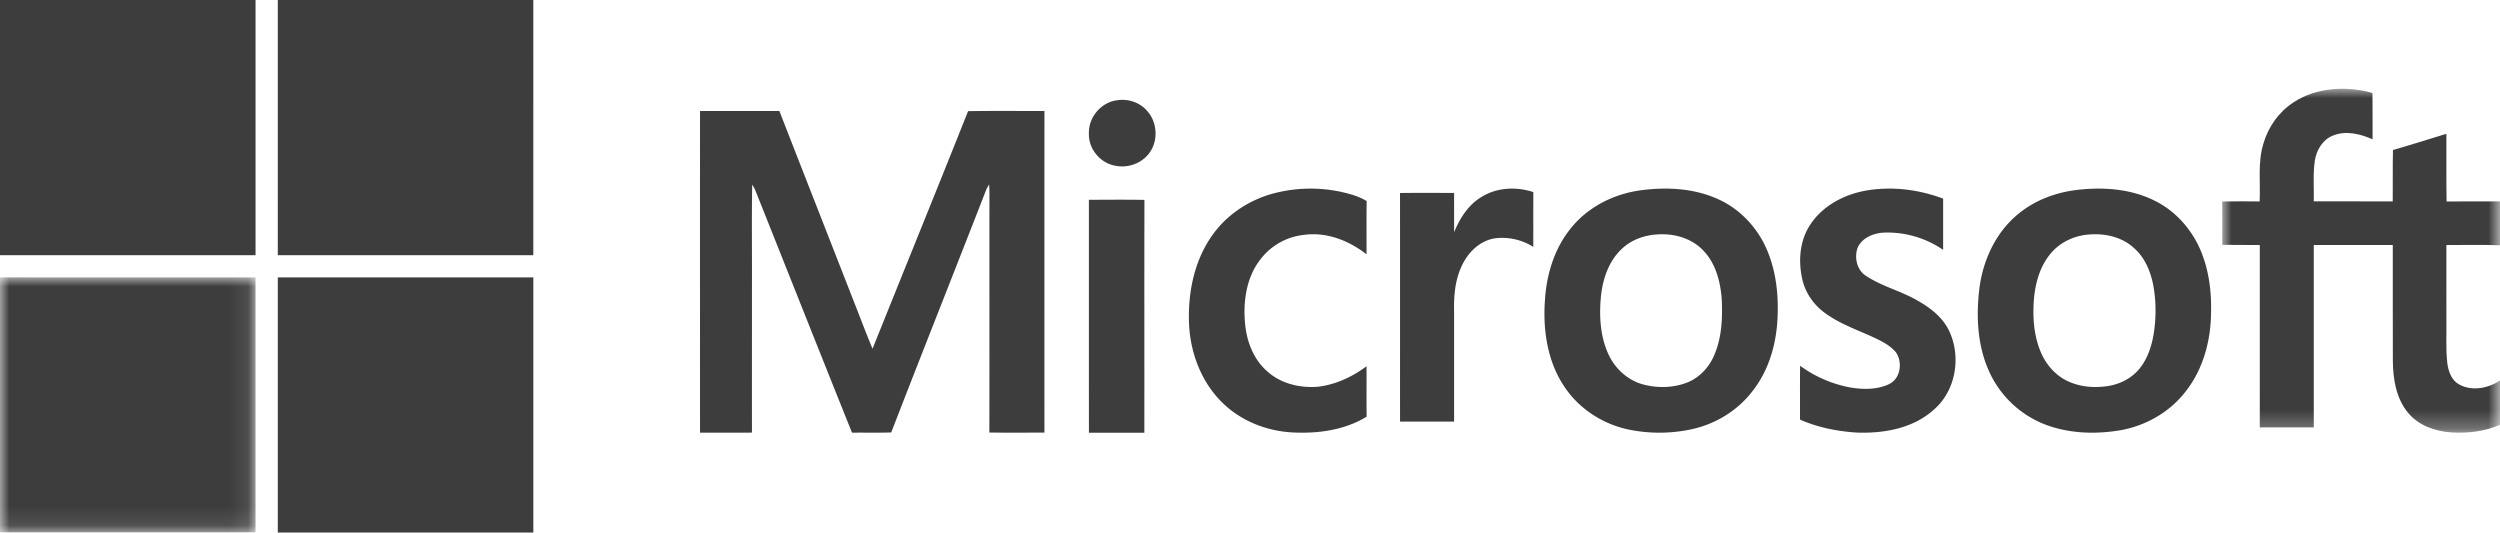
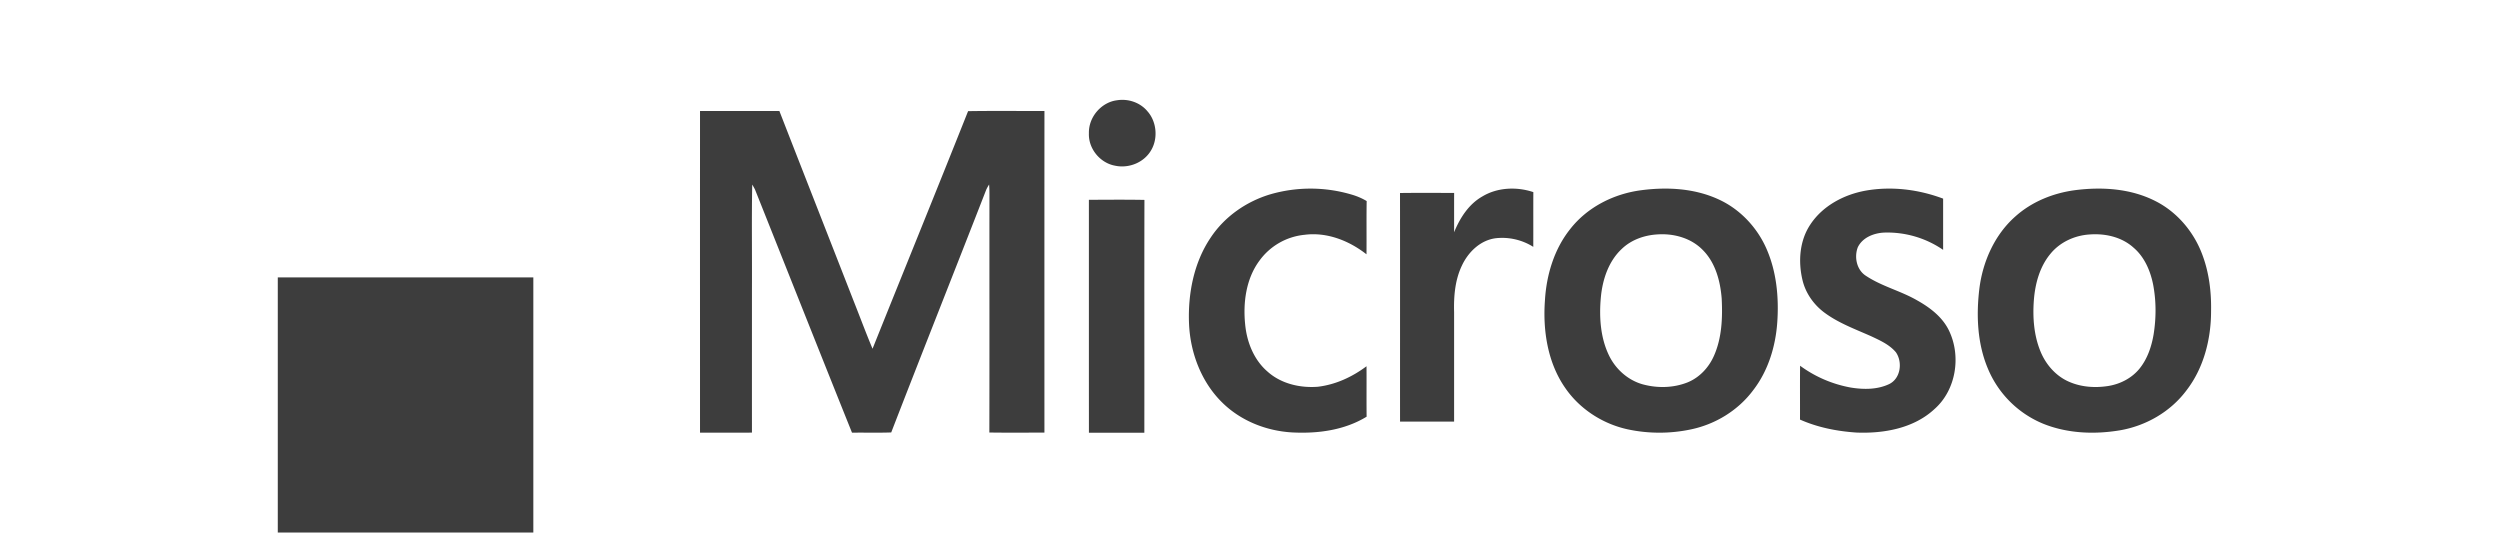
<svg xmlns="http://www.w3.org/2000/svg" xmlns:xlink="http://www.w3.org/1999/xlink" width="136.139" height="29" viewBox="0 0 136.139 29">
  <defs>
-     <path id="r3upop7uca" d="M0 0h15.127v18.73H0z" />
    <path id="861xolurkc" d="M0 0h13.916v13.896H0z" />
  </defs>
  <g fill="none" fill-rule="evenodd">
-     <path d="M0 0h13.916v13.896H0V0zM15.127 0h13.916l-.001 13.896H15.128c-.002-4.632-.001-9.264-.001-13.896" fill-opacity=".76" fill="#000" />
    <g transform="translate(121.012 4.833)">
      <mask id="p3611g715b" fill="#fff">
        <use xlink:href="#r3upop7uca" />
      </mask>
-       <path d="M3.898.73C5.151-.085 6.77-.161 8.182.228c.012.84.002 1.682.006 2.524-.671-.296-1.46-.49-2.167-.199-.56.223-.893.798-.98 1.374-.105.73-.037 1.47-.055 2.205 1.434.003 2.867 0 4.3.001.011-.932-.01-1.865.013-2.797.974-.278 1.939-.59 2.908-.883.009 1.229-.011 2.458.011 3.687.969-.014 1.939-.003 2.909-.007v2.392c-.974-.04-1.947-.011-2.92-.014.004 1.374 0 2.75.001 4.125.016.761-.04 1.527.048 2.286.054.447.217.943.635 1.174.702.393 1.591.221 2.236-.21V18.3c-.84.365-1.78.476-2.688.412-.862-.064-1.755-.378-2.317-1.065-.65-.776-.818-1.827-.83-2.81-.008-2.11 0-4.22-.004-6.33-1.434-.001-2.868-.002-4.302 0-.002 3.312 0 6.623 0 9.934h-2.94c0-3.31-.004-6.62.001-9.93C1.366 8.498.683 8.514.002 8.5.004 7.714.007 6.927 0 6.14c.678-.015 1.358-.008 2.038-.003.05-1.046-.11-2.121.202-3.14.264-.918.85-1.748 1.658-2.266" fill-opacity=".76" fill="#000" mask="url(#p3611g715b)" />
    </g>
    <path d="M60.83 5.46c.61-.097 1.269.121 1.672.62.474.547.561 1.417.21 2.055-.387.721-1.255 1.056-2.011.883-.785-.148-1.439-.912-1.404-1.763-.022-.896.694-1.695 1.533-1.795M38.12 6.043h4.321c1.345 3.453 2.7 6.902 4.047 10.354.344.864.666 1.737 1.027 2.594 1.73-4.314 3.485-8.618 5.203-12.938 1.385-.022 2.771-.005 4.158-.008-.003 5.838-.002 11.676-.001 17.514-1-.002-2 .009-2.999-.006.01-4.308 0-8.616.005-12.925a7.577 7.577 0 0 0-.018-.58c-.059.09-.11.183-.156.28-1.717 4.41-3.467 8.807-5.175 13.221-.711.026-1.423.002-2.135.014-1.772-4.41-3.522-8.83-5.284-13.244a3.343 3.343 0 0 0-.15-.267c-.036 1.888-.005 3.777-.015 5.665 0 2.614-.002 5.228 0 7.842-.943.003-1.886 0-2.828.001-.001-5.839-.002-11.678 0-17.517M69.195 10.576a7.876 7.876 0 0 1 4.385.013c.294.084.579.201.843.36-.017.967 0 1.934-.01 2.9-.951-.747-2.16-1.22-3.37-1.063a3.445 3.445 0 0 0-2.452 1.399c-.739.989-.91 2.302-.782 3.511.095.947.476 1.893 1.193 2.52.744.68 1.788.92 2.762.845.963-.114 1.871-.532 2.65-1.117.008.916-.005 1.831.006 2.747-1.207.738-2.654.928-4.036.858-1.413-.077-2.823-.627-3.846-1.647-1.112-1.101-1.715-2.671-1.787-4.244-.072-1.635.252-3.34 1.168-4.705.767-1.165 1.968-1.99 3.276-2.377M101.604 10.38c1.407-.247 2.879-.065 4.21.437v2.789a5.369 5.369 0 0 0-3.194-.941c-.568.022-1.193.262-1.452.8-.206.534-.063 1.233.44 1.553.863.575 1.892.82 2.785 1.335.704.394 1.386.91 1.742 1.653.67 1.391.386 3.23-.79 4.268-1.125 1.048-2.744 1.338-4.233 1.282-1.057-.068-2.12-.276-3.092-.708.004-.978-.006-1.955.005-2.932a6.66 6.66 0 0 0 2.76 1.188c.694.113 1.45.118 2.098-.192.62-.308.731-1.186.363-1.724-.344-.414-.85-.642-1.327-.867-.896-.401-1.838-.737-2.625-1.34-.553-.43-.972-1.037-1.136-1.72-.243-1.01-.167-2.145.42-3.027.672-1.026 1.838-1.642 3.026-1.854M80.727 10.695c.824-.494 1.872-.535 2.772-.233-.005.993 0 1.987-.003 2.981a3.18 3.18 0 0 0-2.019-.473c-.847.096-1.519.745-1.867 1.49-.378.789-.45 1.68-.426 2.543v5.955H76.24c-.002-4.149.004-8.299-.002-12.448.983-.012 1.965-.007 2.948-.002-.004.712 0 1.425-.002 2.138.319-.775.794-1.528 1.543-1.951M59.296 10.881c1.008-.004 2.017-.014 3.025.005-.011 4.226 0 8.451-.005 12.677h-3.018c-.003-4.227 0-8.454-.002-12.682M93.34 19.363c-.283.652-.8 1.203-1.453 1.464-.763.3-1.62.318-2.41.108-.801-.216-1.482-.81-1.852-1.567-.476-.976-.547-2.103-.45-3.172.09-.973.42-1.973 1.143-2.644.524-.502 1.238-.747 1.945-.787.888-.06 1.834.197 2.473.86.682.689.947 1.688 1.02 2.641.052 1.044.01 2.13-.416 3.097m2.855-5.816c-.513-1.17-1.44-2.148-2.582-2.677-1.317-.615-2.813-.697-4.232-.512-1.49.193-2.94.912-3.886 2.13-.864 1.088-1.284 2.486-1.365 3.873-.119 1.634.147 3.369 1.083 4.733.797 1.177 2.056 1.986 3.415 2.284a8.283 8.283 0 0 0 3.461.003c1.33-.28 2.57-1.034 3.394-2.148.805-1.048 1.209-2.37 1.3-3.69.093-1.35-.04-2.75-.588-3.996M117.276 18.21c-.113.666-.338 1.332-.764 1.86-.43.53-1.07.853-1.73.953-.707.108-1.453.056-2.115-.236-.715-.31-1.269-.944-1.56-1.673-.352-.87-.421-1.832-.352-2.761.068-.9.317-1.824.897-2.524.529-.653 1.34-1.015 2.159-1.062.835-.06 1.728.138 2.37.717.593.503.92 1.258 1.07 2.017.17.891.168 1.813.025 2.708m2.669-4.296c-.455-1.258-1.366-2.346-2.541-2.948-1.348-.697-2.915-.799-4.392-.611-1.19.156-2.36.62-3.269 1.437-1.109.98-1.76 2.42-1.951 3.892-.182 1.473-.12 3.024.465 4.403a5.547 5.547 0 0 0 3.005 2.988c1.317.531 2.781.591 4.168.361 1.417-.24 2.76-1.003 3.637-2.179.937-1.214 1.34-2.786 1.338-4.316.02-1.025-.104-2.064-.46-3.027" fill-opacity=".76" fill="#000" />
    <g transform="translate(0 15.104)">
      <mask id="3zi8hef1zd" fill="#fff">
        <use xlink:href="#861xolurkc" />
      </mask>
-       <path d="M0 0c4.639.002 9.277 0 13.916.002v13.894H0V0z" fill-opacity=".76" fill="#000" mask="url(#3zi8hef1zd)" />
    </g>
    <path d="M15.127 15.105h13.916V29H15.127V15.105" fill-opacity=".76" fill="#000" />
  </g>
</svg>